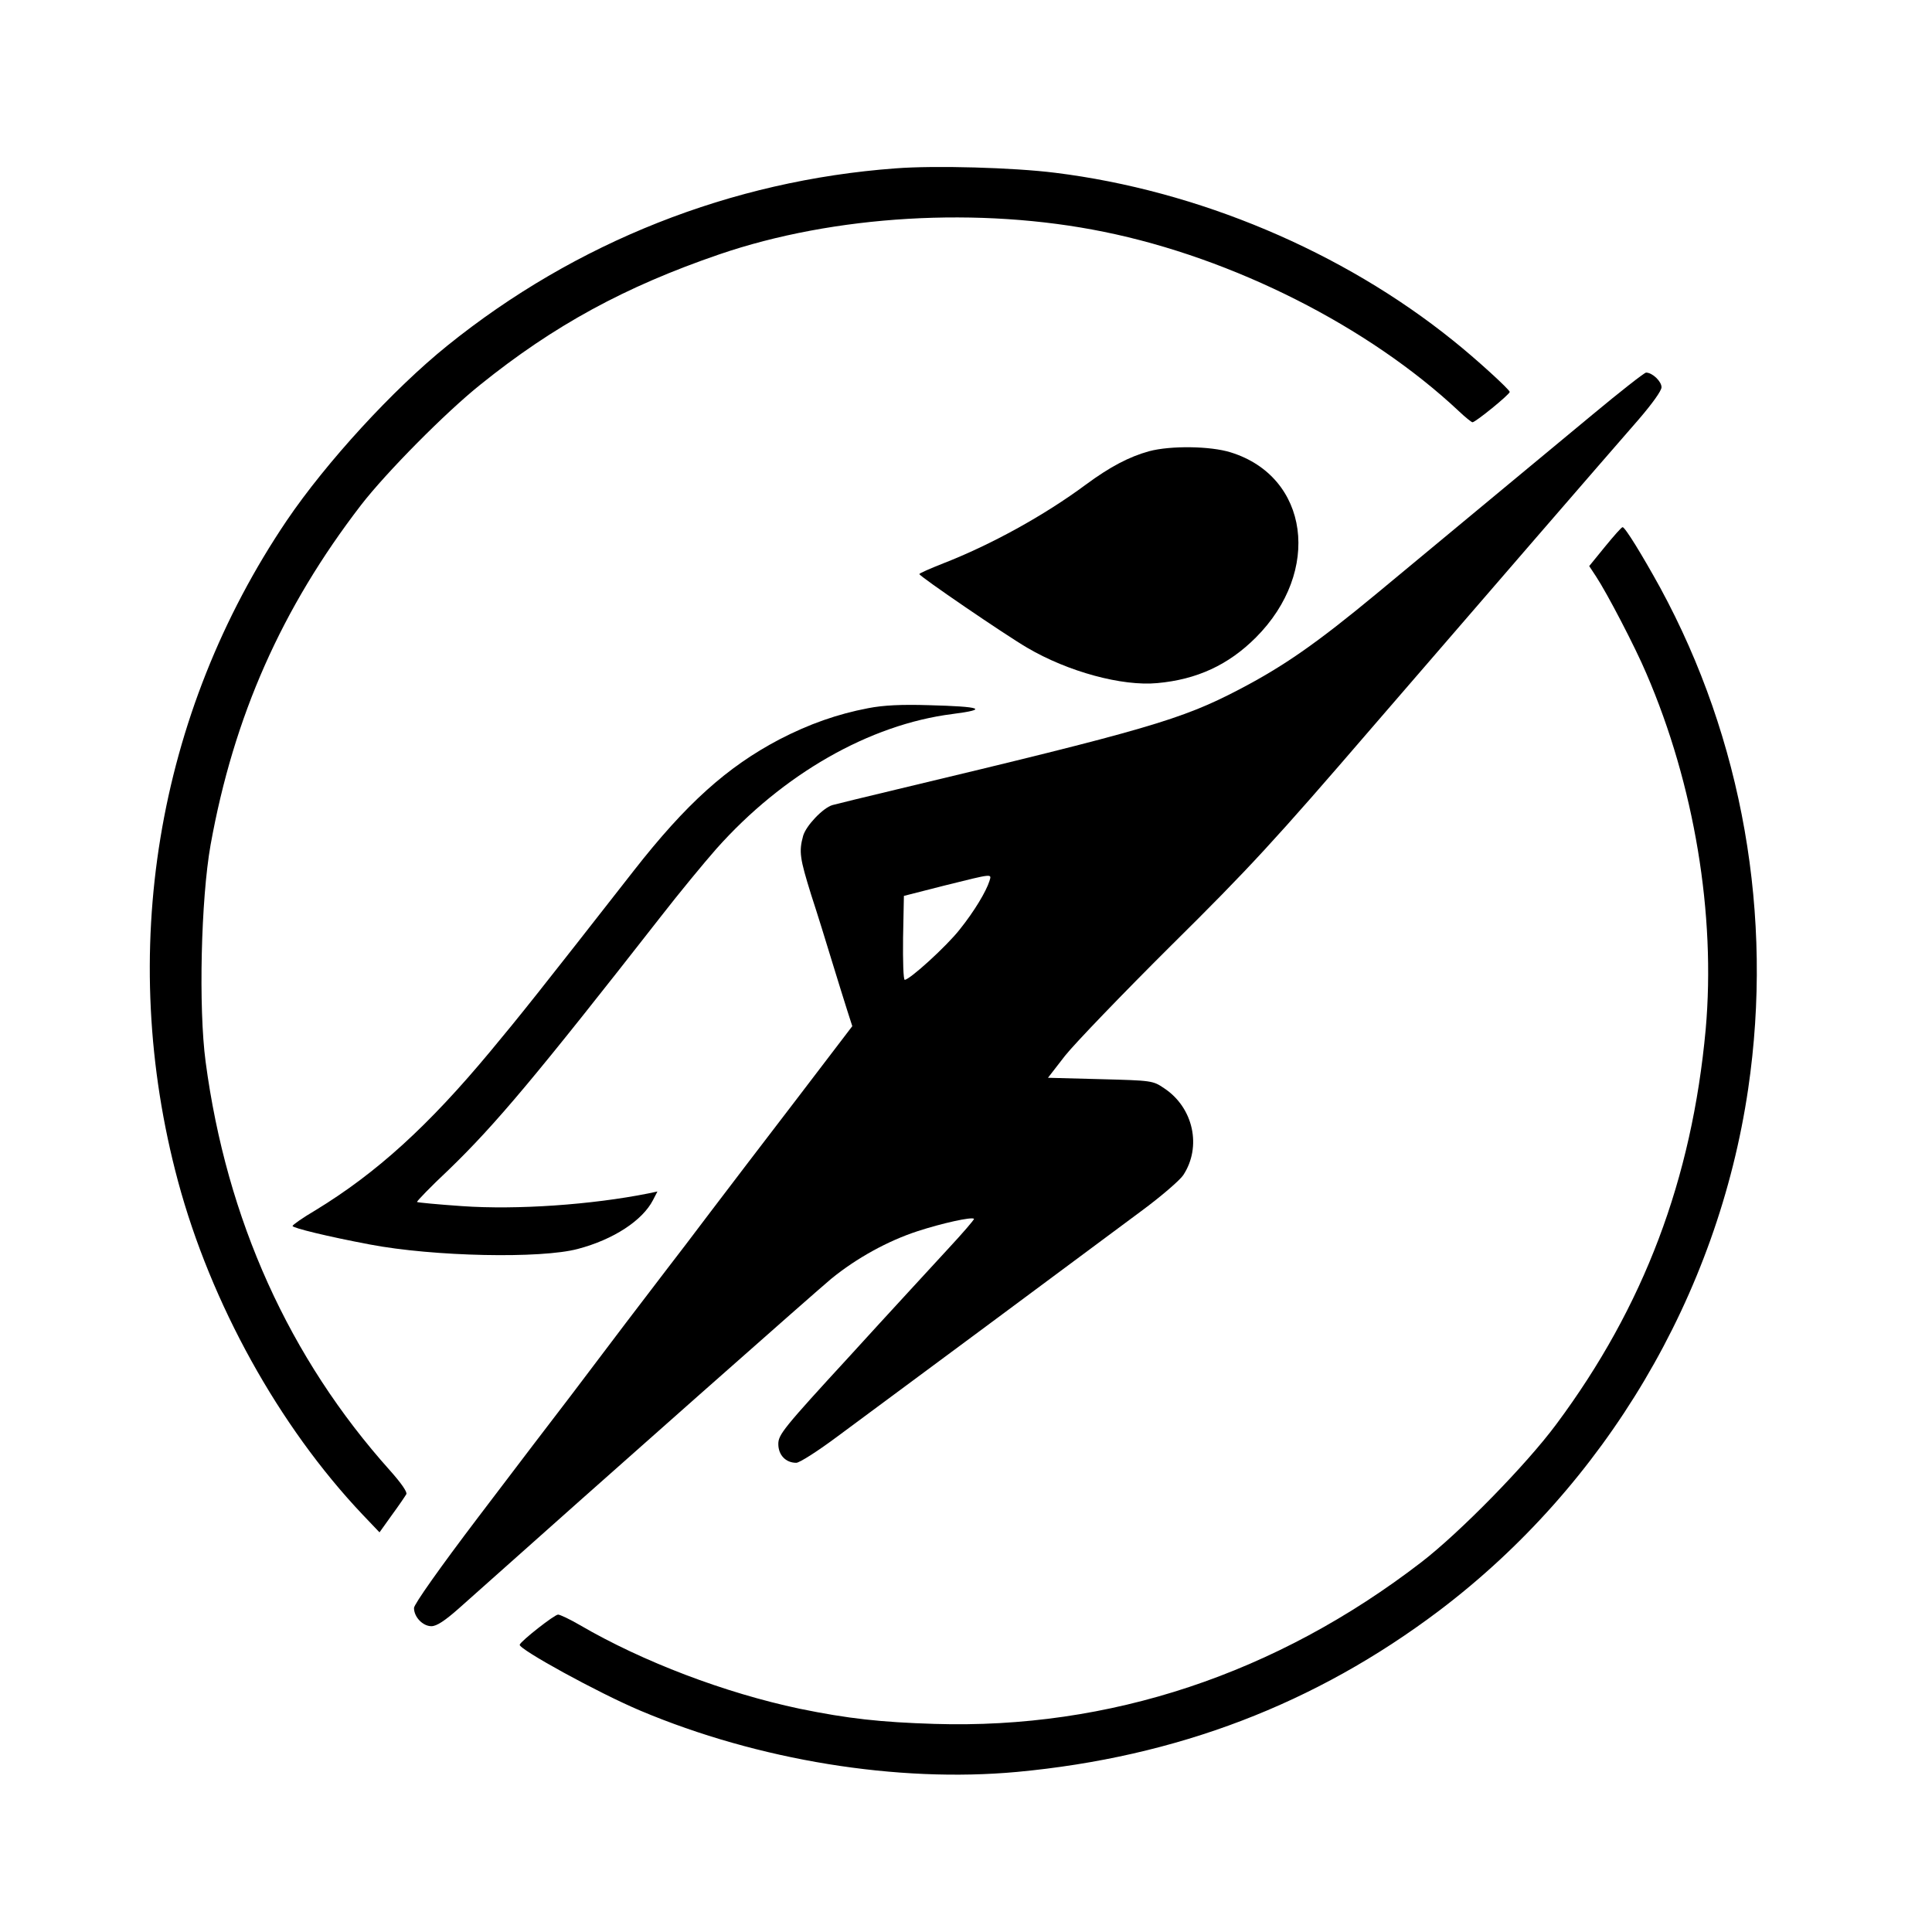
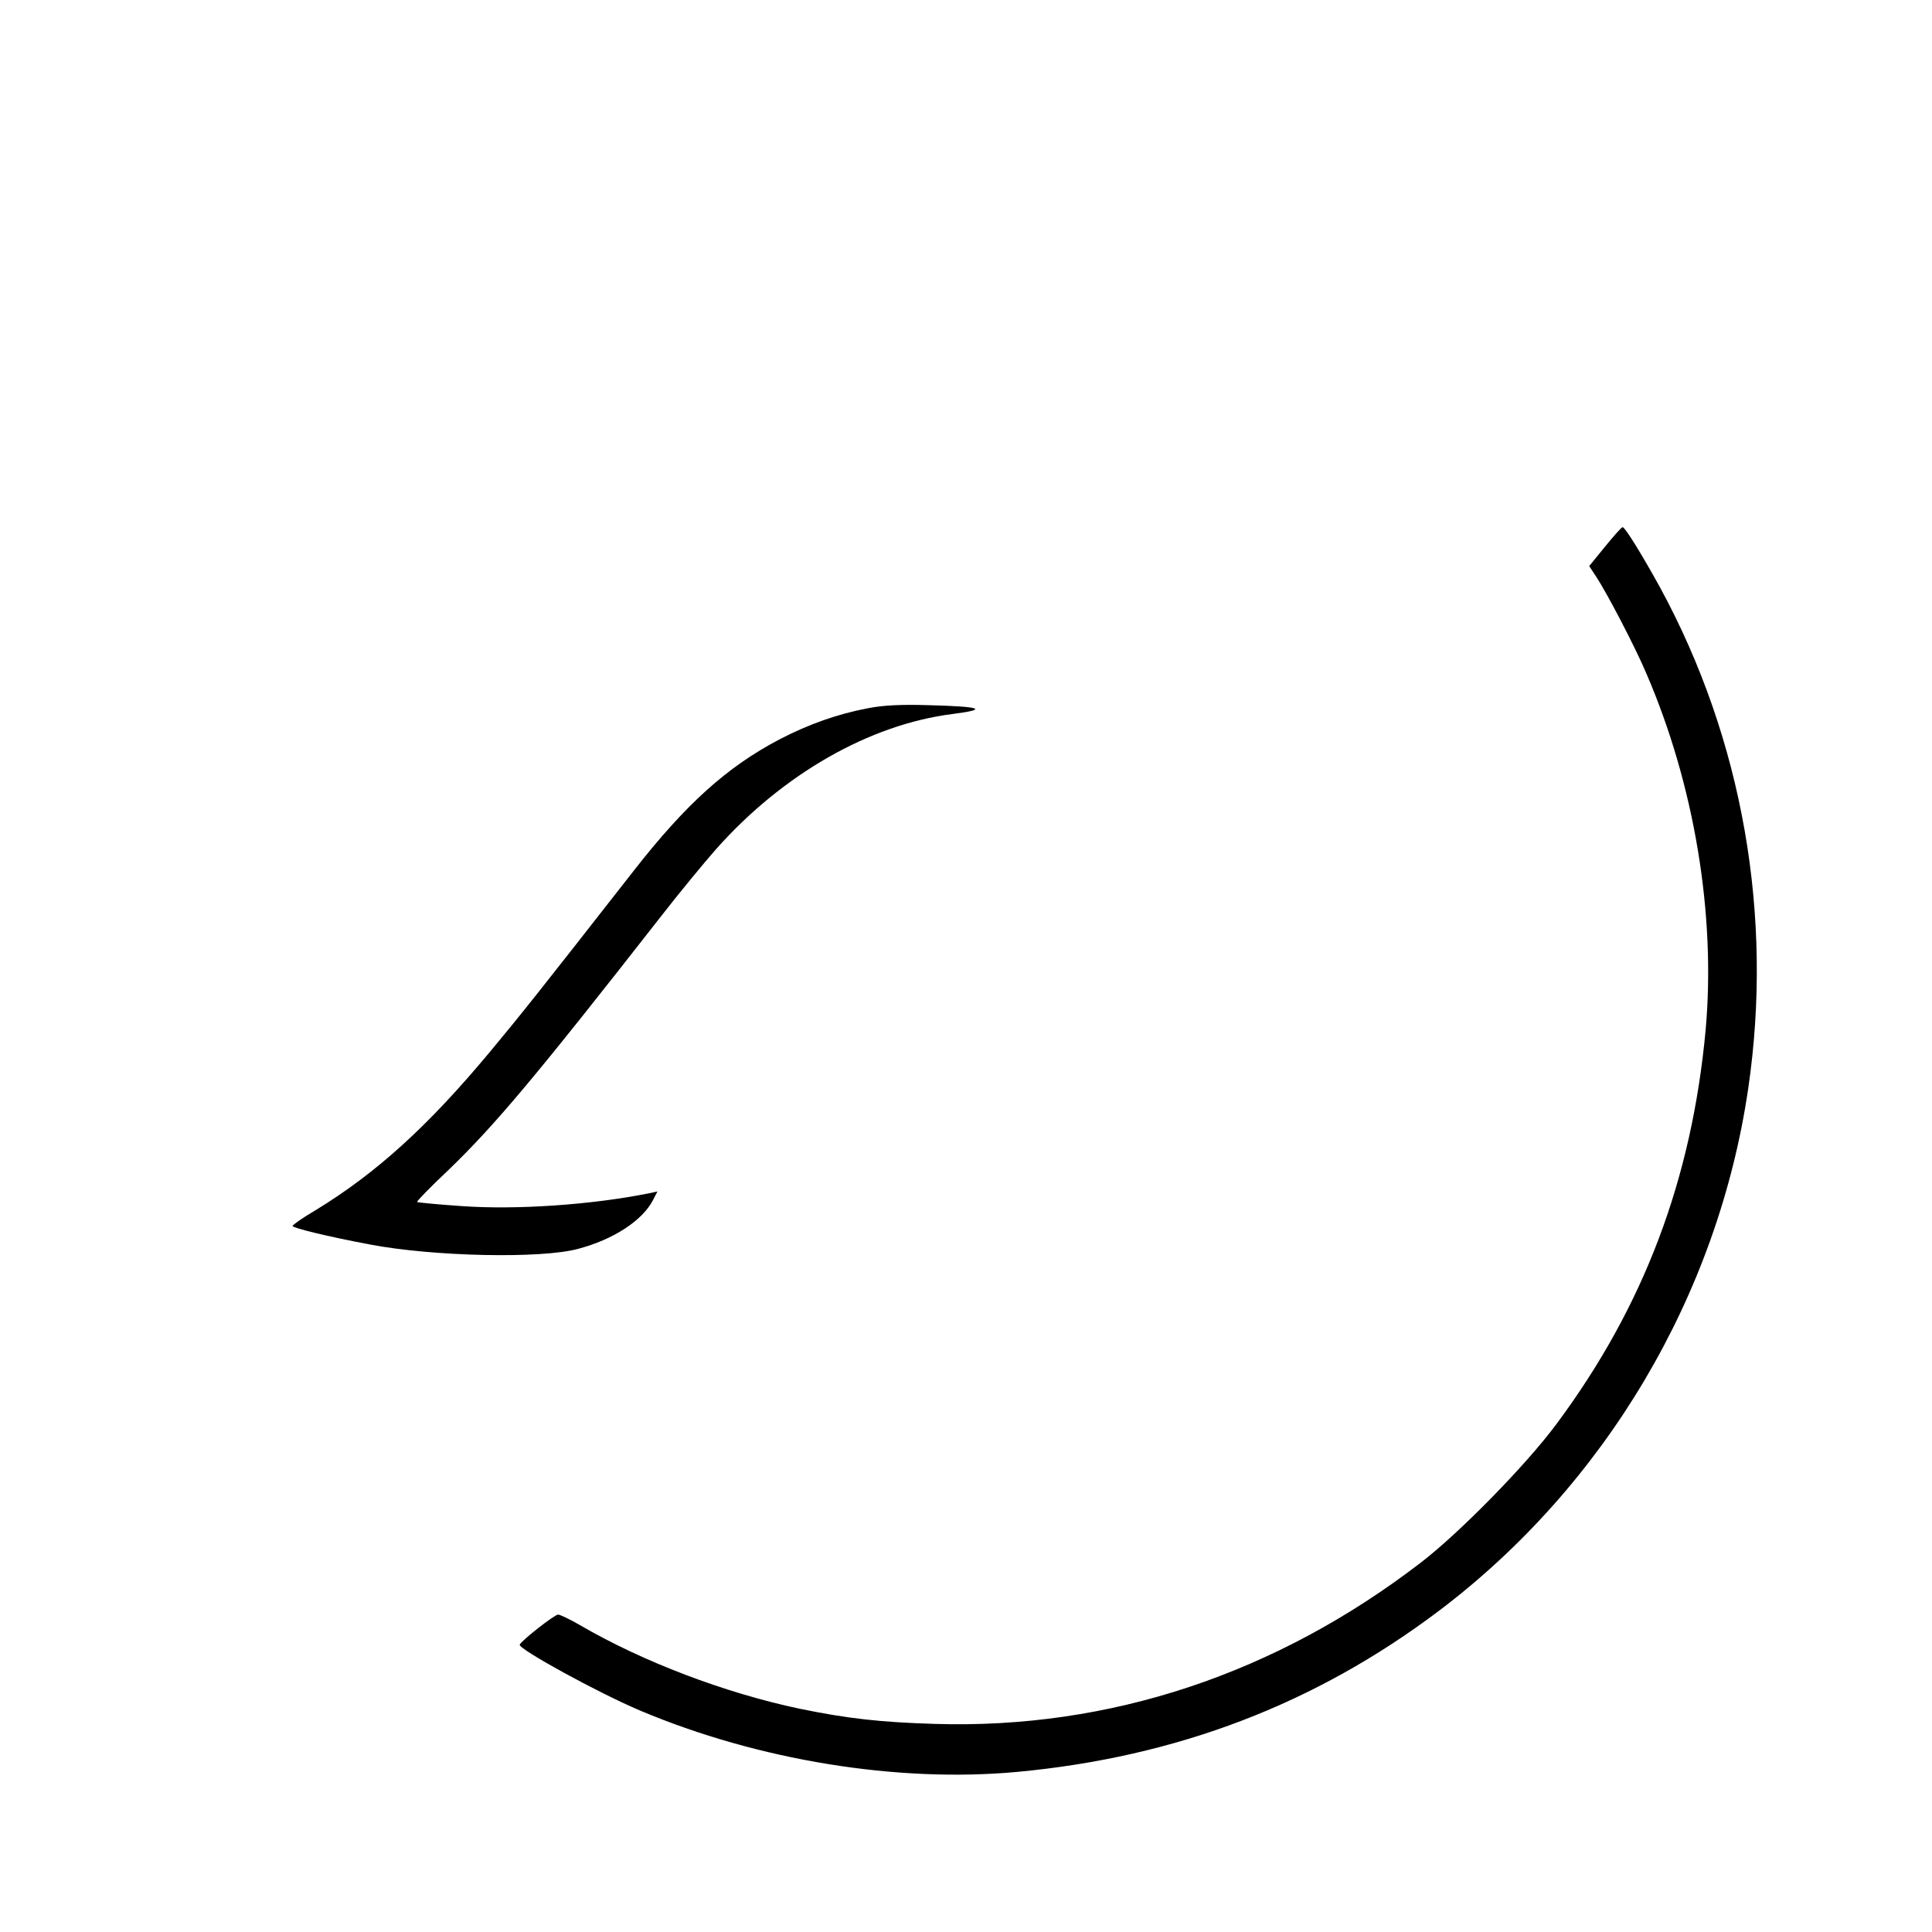
<svg xmlns="http://www.w3.org/2000/svg" version="1.0" width="700pt" height="700pt" viewBox="0 0 700 700" preserveAspectRatio="xMidYMid meet">
  <g transform="translate(0,700) scale(0.1,-0.1)" fill="#000000" stroke="none">
-     <path d="M3245 6390 c-596 -44 -1159 -267 -1625 -643 -196 -158 -438 -422 -581 -633 -473 -700 -616 -1567 -394 -2394 119 -442 365 -887 669 -1208 l61 -64 45 63 c25 34 48 68 52 75 5 7 -18 40 -58 85 -366 408 -593 910 -669 1482 -26 195 -17 589 18 786 84 466 258 858 545 1231 92 119 307 336 432 436 267 215 524 355 865 472 417 143 944 174 1395 82 468 -95 959 -343 1286 -650 23 -22 46 -40 49 -40 11 0 135 101 135 110 0 8 -121 119 -205 186 -402 324 -925 544 -1442 608 -151 19 -436 27 -578 16z" />
-     <path d="M5769 5497 c-178 -148 -372 -308 -779 -646 -221 -183 -339 -265 -502 -350 -207 -108 -334 -145 -1238 -361 -118 -28 -223 -54 -234 -57 -34 -10 -95 -74 -106 -111 -16 -58 -12 -82 29 -214 22 -67 56 -177 76 -243 20 -66 45 -145 55 -177 l18 -56 -206 -270 c-114 -149 -252 -329 -307 -402 -55 -73 -128 -169 -163 -214 -70 -91 -200 -262 -344 -453 -54 -70 -204 -267 -333 -437 -142 -187 -235 -319 -235 -332 0 -33 32 -66 63 -66 19 0 48 19 99 64 576 514 1298 1152 1350 1195 92 75 205 137 312 172 89 29 197 53 205 45 2 -2 -41 -52 -95 -110 -54 -59 -215 -233 -356 -388 -240 -261 -258 -284 -258 -318 0 -40 27 -68 65 -68 12 0 79 43 150 96 358 265 706 523 1100 816 72 53 140 112 152 130 68 103 37 245 -69 315 -41 28 -45 28 -231 33 l-190 5 62 80 c35 44 208 224 385 400 282 279 375 380 728 790 430 498 828 958 965 1115 49 57 83 104 83 117 0 21 -33 53 -56 53 -6 0 -94 -69 -195 -153z m-2184 -1689 c-12 -38 -55 -110 -108 -176 -47 -60 -181 -182 -199 -182 -5 0 -7 68 -6 152 l3 152 145 37 c181 45 173 44 165 17z" />
-     <path d="M4163 5365 c-72 -20 -141 -56 -229 -121 -151 -112 -344 -218 -516 -285 -48 -19 -87 -36 -87 -39 0 -8 312 -221 391 -267 148 -87 344 -140 471 -128 144 13 258 66 357 165 240 240 193 583 -91 671 -73 23 -218 25 -296 4z" />
    <path d="M5815 5019 l-57 -70 25 -38 c39 -59 142 -256 182 -351 174 -403 252 -873 215 -1290 -50 -543 -224 -1004 -541 -1430 -109 -147 -349 -392 -489 -500 -526 -405 -1130 -606 -1765 -586 -194 6 -313 19 -488 55 -270 57 -568 170 -796 303 -36 21 -72 38 -79 38 -13 0 -134 -95 -139 -109 -6 -15 283 -174 437 -239 427 -180 931 -262 1365 -222 579 54 1081 246 1529 584 603 456 1010 1143 1120 1891 92 626 -20 1266 -319 1816 -65 118 -127 219 -136 219 -4 0 -32 -32 -64 -71z" />
    <path d="M3145 4434 c-110 -21 -213 -57 -321 -113 -190 -100 -338 -233 -528 -476 -344 -440 -410 -523 -520 -655 -223 -268 -410 -439 -633 -575 -46 -27 -83 -53 -83 -57 0 -7 126 -38 280 -67 231 -44 621 -52 754 -16 129 34 234 103 272 177 l16 31 -33 -7 c-205 -41 -476 -60 -675 -46 -87 6 -161 13 -163 15 -2 2 49 55 114 116 170 164 319 342 770 919 66 85 156 194 200 244 241 271 555 451 856 489 133 17 106 27 -86 32 -98 3 -164 0 -220 -11z" />
  </g>
</svg>